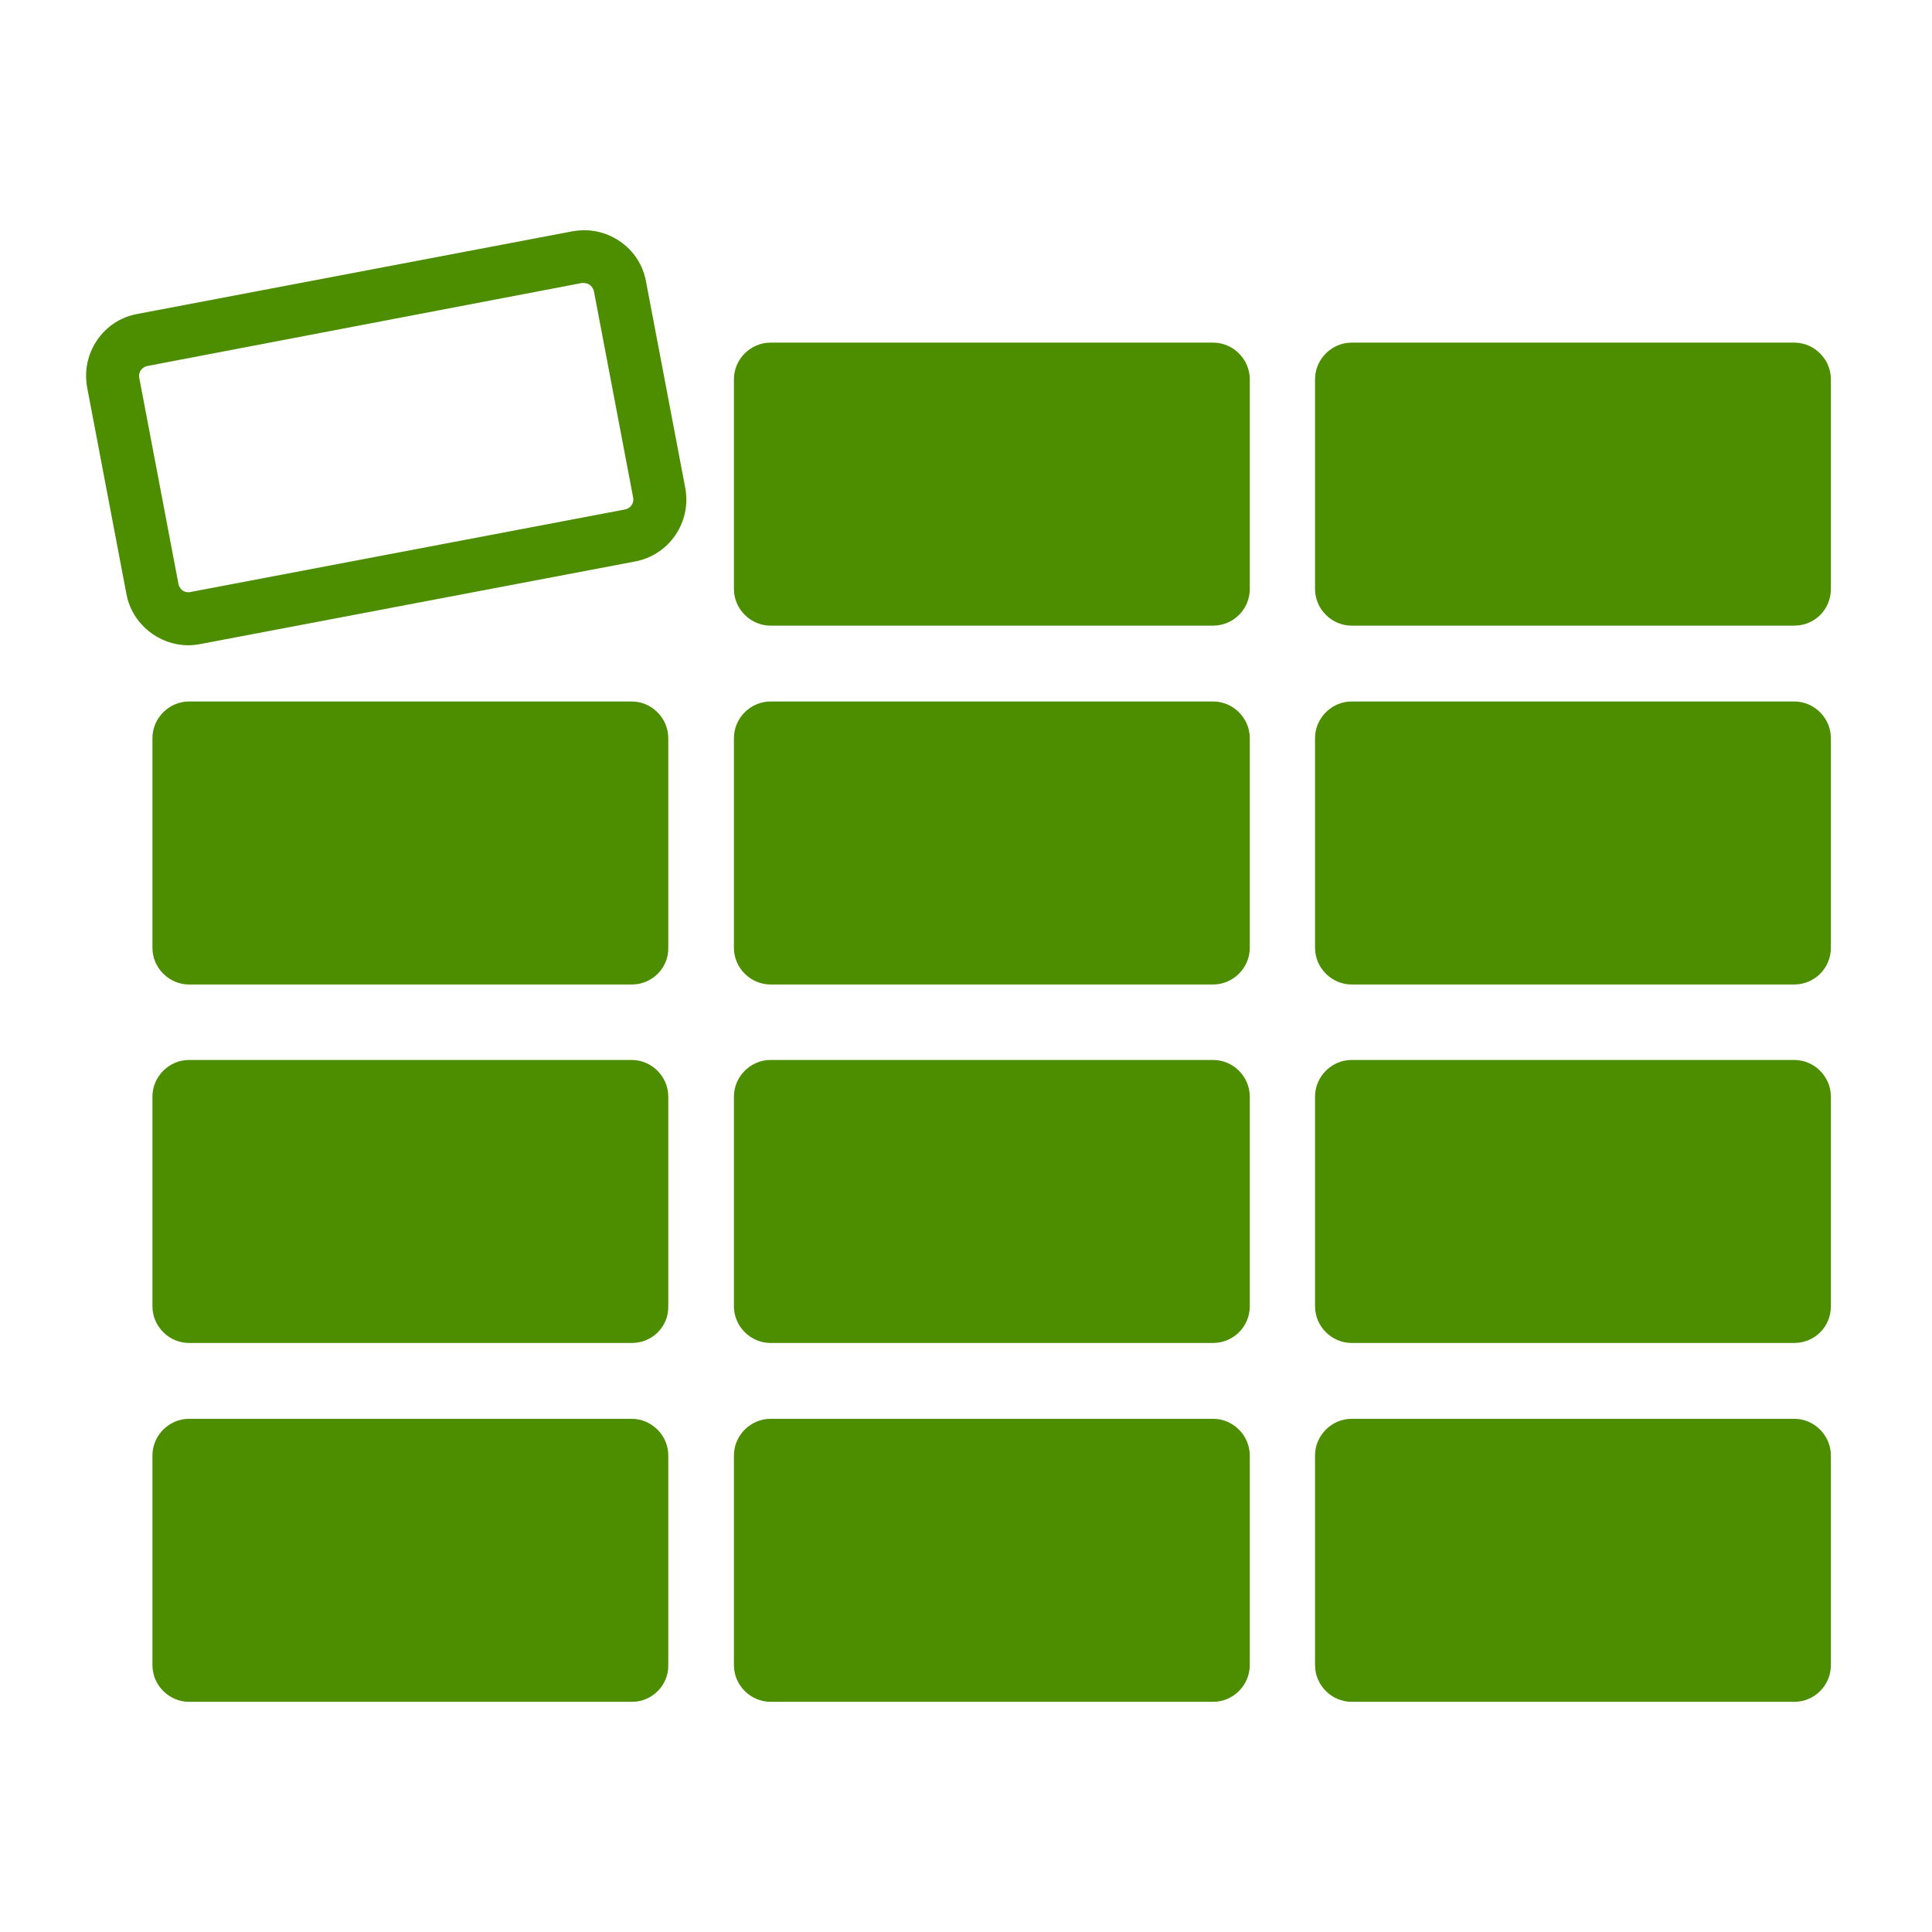
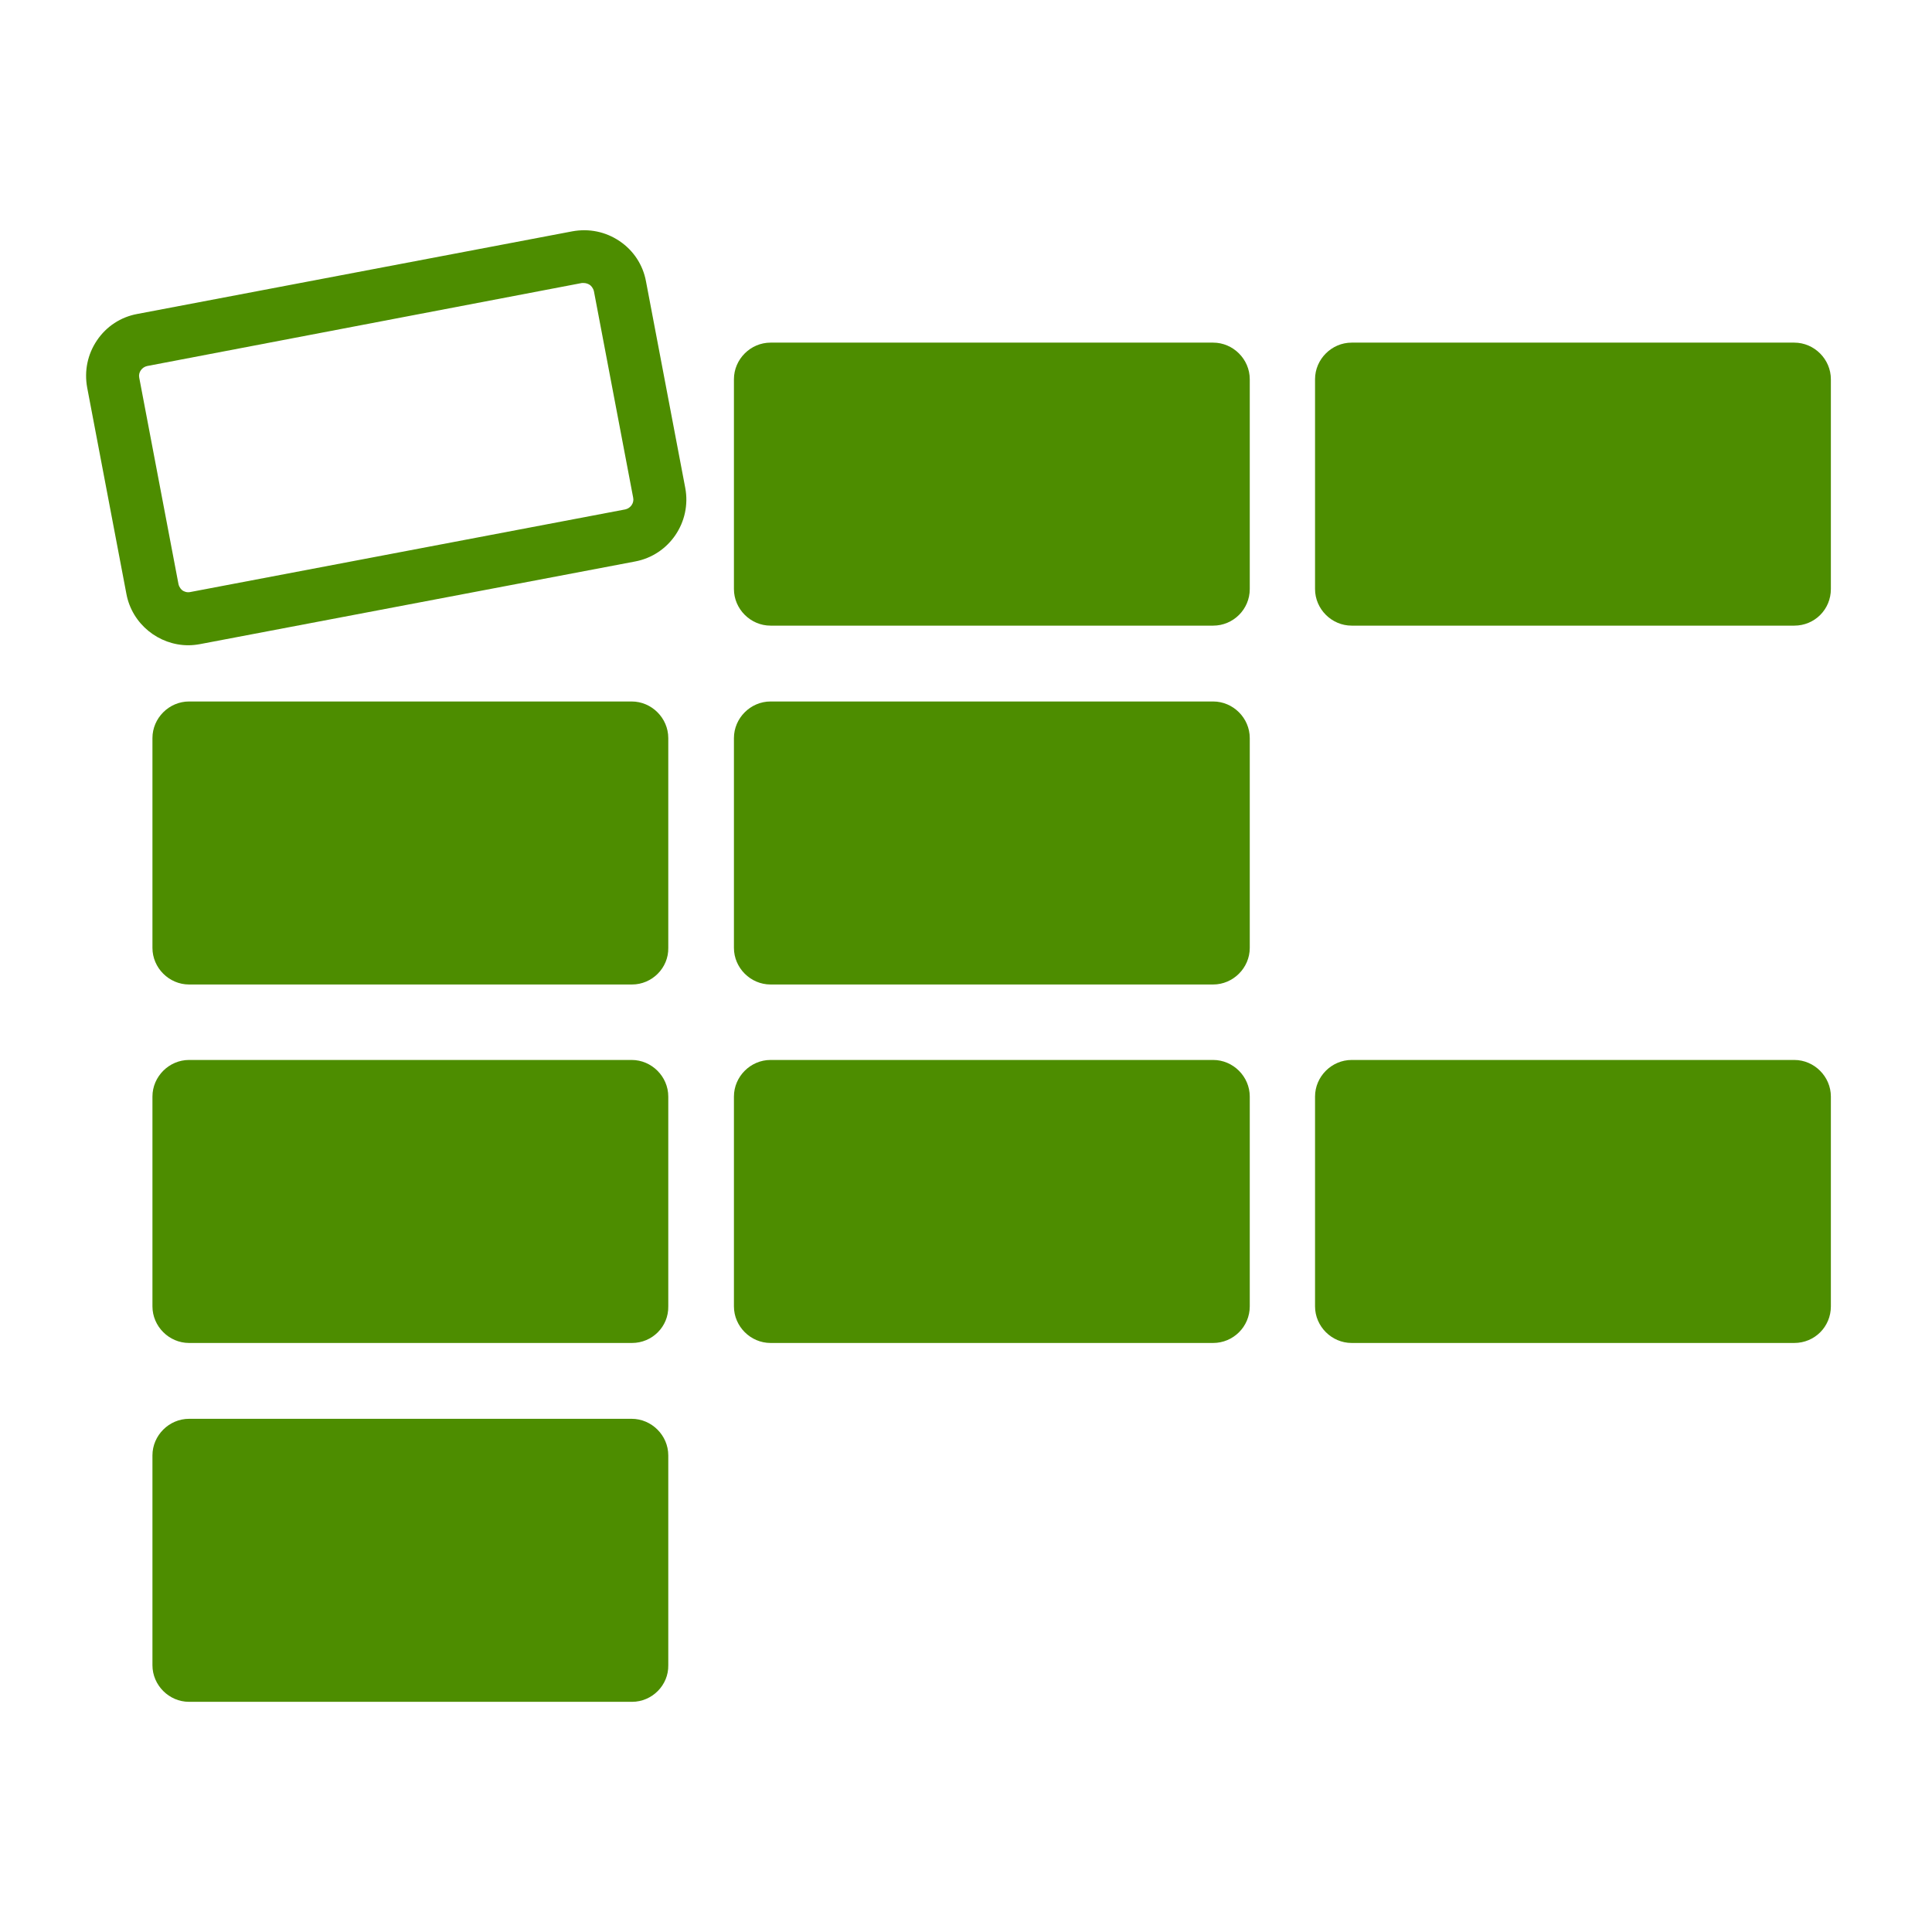
<svg xmlns="http://www.w3.org/2000/svg" version="1.1" id="Layer_1" x="0px" y="0px" viewBox="0 0 512 512" style="enable-background:new 0 0 512 512;" xml:space="preserve">
  <style type="text/css">
	.st0{display:none;fill:#0A5E58;}
	.st1{fill:#4D8D00;}
</style>
  <g>
    <path class="st1" d="M167.5,260.9H50.1c-5.3,0-9.7-4.4-9.7-9.7v-55.6c0-5.3,4.4-9.7,9.7-9.7h117.3c5.3,0,9.7,4.4,9.7,9.7v55.6   C177.2,256.5,172.8,260.9,167.5,260.9z" />
    <path class="st1" d="M321.5,260.9H204.2c-5.3,0-9.7-4.4-9.7-9.7v-55.6c0-5.3,4.4-9.7,9.7-9.7h117.3c5.3,0,9.7,4.4,9.7,9.7v55.6   C331.2,256.5,326.8,260.9,321.5,260.9z" />
-     <path class="st1" d="M475.5,260.9H358.2c-5.3,0-9.7-4.4-9.7-9.7v-55.6c0-5.3,4.4-9.7,9.7-9.7h117.3c5.3,0,9.7,4.4,9.7,9.7v55.6   C485.2,256.5,480.9,260.9,475.5,260.9z" />
    <path class="st1" d="M321.5,165.8H204.2c-5.3,0-9.7-4.4-9.7-9.7v-55.6c0-5.3,4.4-9.7,9.7-9.7h117.3c5.3,0,9.7,4.4,9.7,9.7v55.6   C331.2,161.5,326.8,165.8,321.5,165.8z" />
    <g>
      <path class="st1" d="M49.9,171c-7.8,0-14.9-5.6-16.4-13.6l-10.4-54.7c-0.8-4.4,0.1-8.8,2.6-12.5c2.5-3.7,6.3-6.2,10.7-7    l115.3-21.9c4.4-0.8,8.8,0.1,12.5,2.6c3.7,2.5,6.2,6.3,7,10.7l10.4,54.7c1.7,9-4.2,17.8-13.3,19.5L53,170.7    C51.9,170.9,50.9,171,49.9,171z M154.7,75c-0.2,0-0.3,0-0.5,0L39,97c-1.4,0.3-2.4,1.7-2.1,3.1l10.4,54.7c0.2,0.9,0.8,1.5,1.1,1.7    c0.3,0.2,1.1,0.6,2,0.4L165.7,135c1.4-0.3,2.4-1.7,2.1-3.1l-10.4-54.7c-0.2-0.9-0.8-1.5-1.1-1.7C156,75.3,155.4,75,154.7,75z" />
    </g>
    <path class="st1" d="M475.5,165.8H358.2c-5.3,0-9.7-4.4-9.7-9.7v-55.6c0-5.3,4.4-9.7,9.7-9.7h117.3c5.3,0,9.7,4.4,9.7,9.7v55.6   C485.2,161.5,480.9,165.8,475.5,165.8z" />
    <path class="st1" d="M167.5,355.9H50.1c-5.3,0-9.7-4.4-9.7-9.7v-55.6c0-5.3,4.4-9.7,9.7-9.7h117.3c5.3,0,9.7,4.4,9.7,9.7v55.6   C177.2,351.6,172.8,355.9,167.5,355.9z" />
    <path class="st1" d="M321.5,355.9H204.2c-5.3,0-9.7-4.4-9.7-9.7v-55.6c0-5.3,4.4-9.7,9.7-9.7h117.3c5.3,0,9.7,4.4,9.7,9.7v55.6   C331.2,351.6,326.8,355.9,321.5,355.9z" />
    <path class="st1" d="M475.5,355.9H358.2c-5.3,0-9.7-4.4-9.7-9.7v-55.6c0-5.3,4.4-9.7,9.7-9.7h117.3c5.3,0,9.7,4.4,9.7,9.7v55.6   C485.2,351.6,480.9,355.9,475.5,355.9z" />
    <path class="st1" d="M167.5,451H50.1c-5.3,0-9.7-4.4-9.7-9.7v-55.6c0-5.3,4.4-9.7,9.7-9.7h117.3c5.3,0,9.7,4.4,9.7,9.7v55.6   C177.2,446.6,172.8,451,167.5,451z" />
-     <path class="st1" d="M321.5,451H204.2c-5.3,0-9.7-4.4-9.7-9.7v-55.6c0-5.3,4.4-9.7,9.7-9.7h117.3c5.3,0,9.7,4.4,9.7,9.7v55.6   C331.2,446.6,326.8,451,321.5,451z" />
-     <path class="st1" d="M475.5,451H358.2c-5.3,0-9.7-4.4-9.7-9.7v-55.6c0-5.3,4.4-9.7,9.7-9.7h117.3c5.3,0,9.7,4.4,9.7,9.7v55.6   C485.2,446.6,480.9,451,475.5,451z" />
  </g>
</svg>